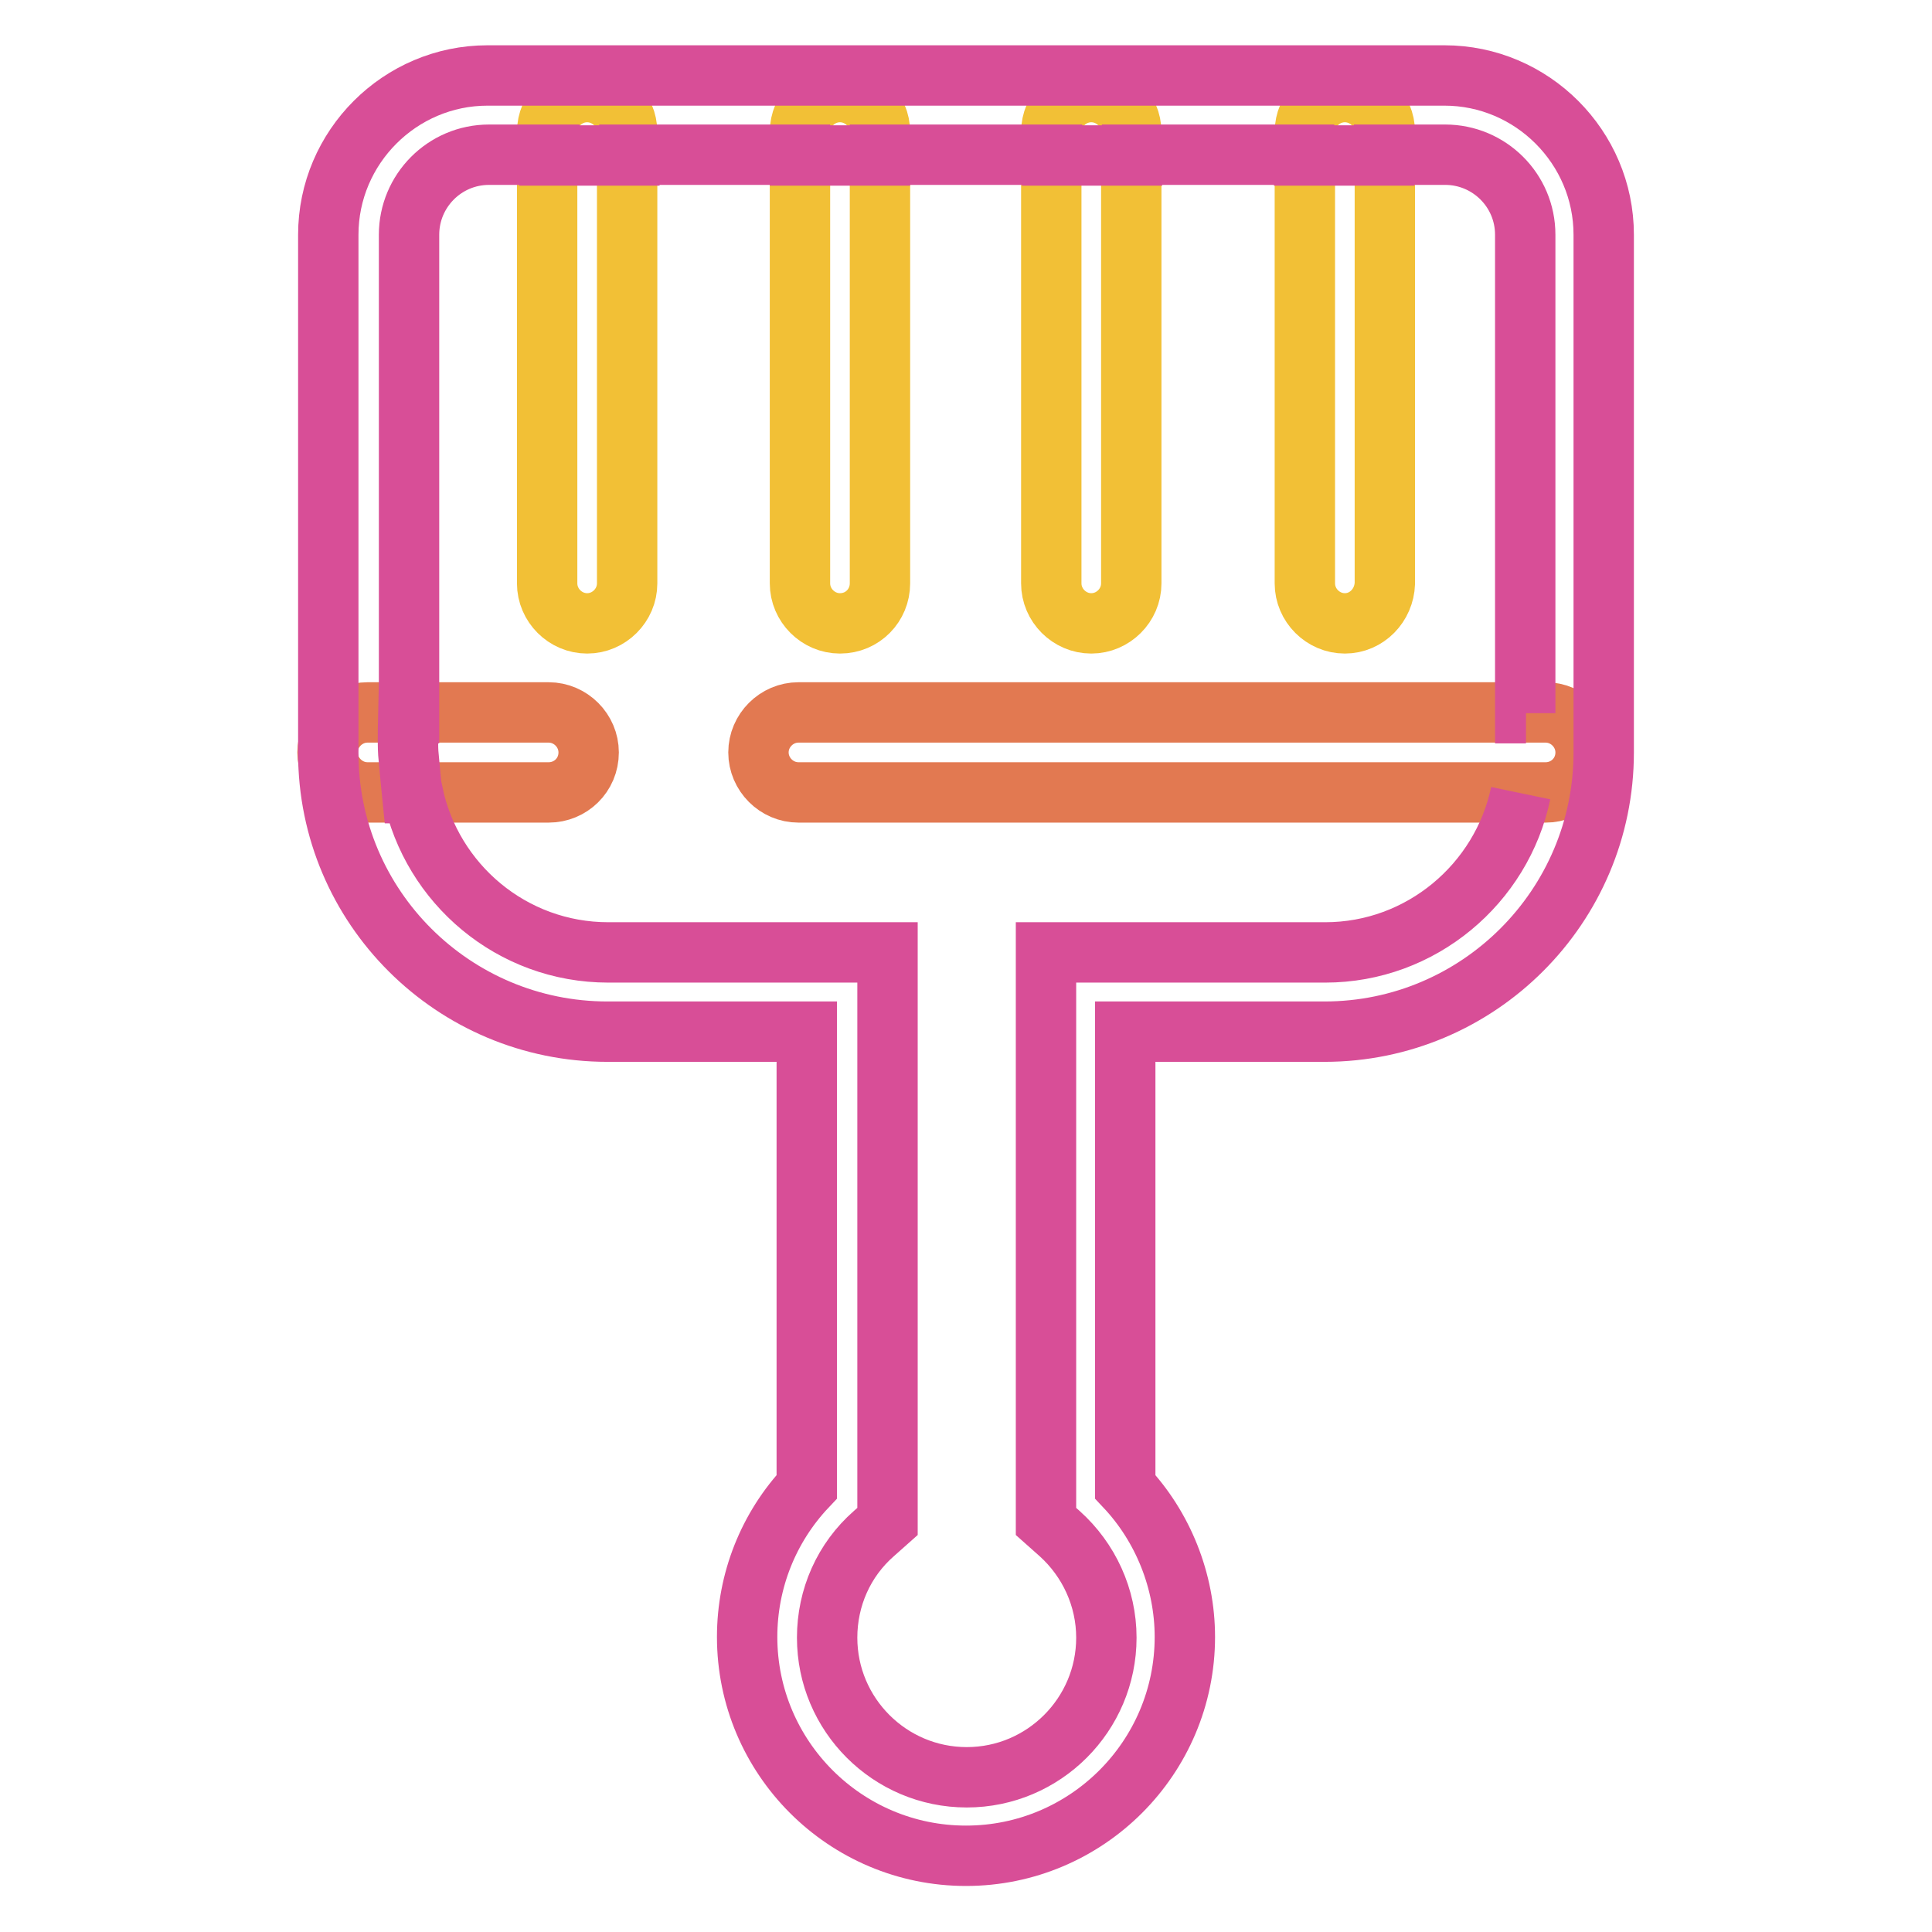
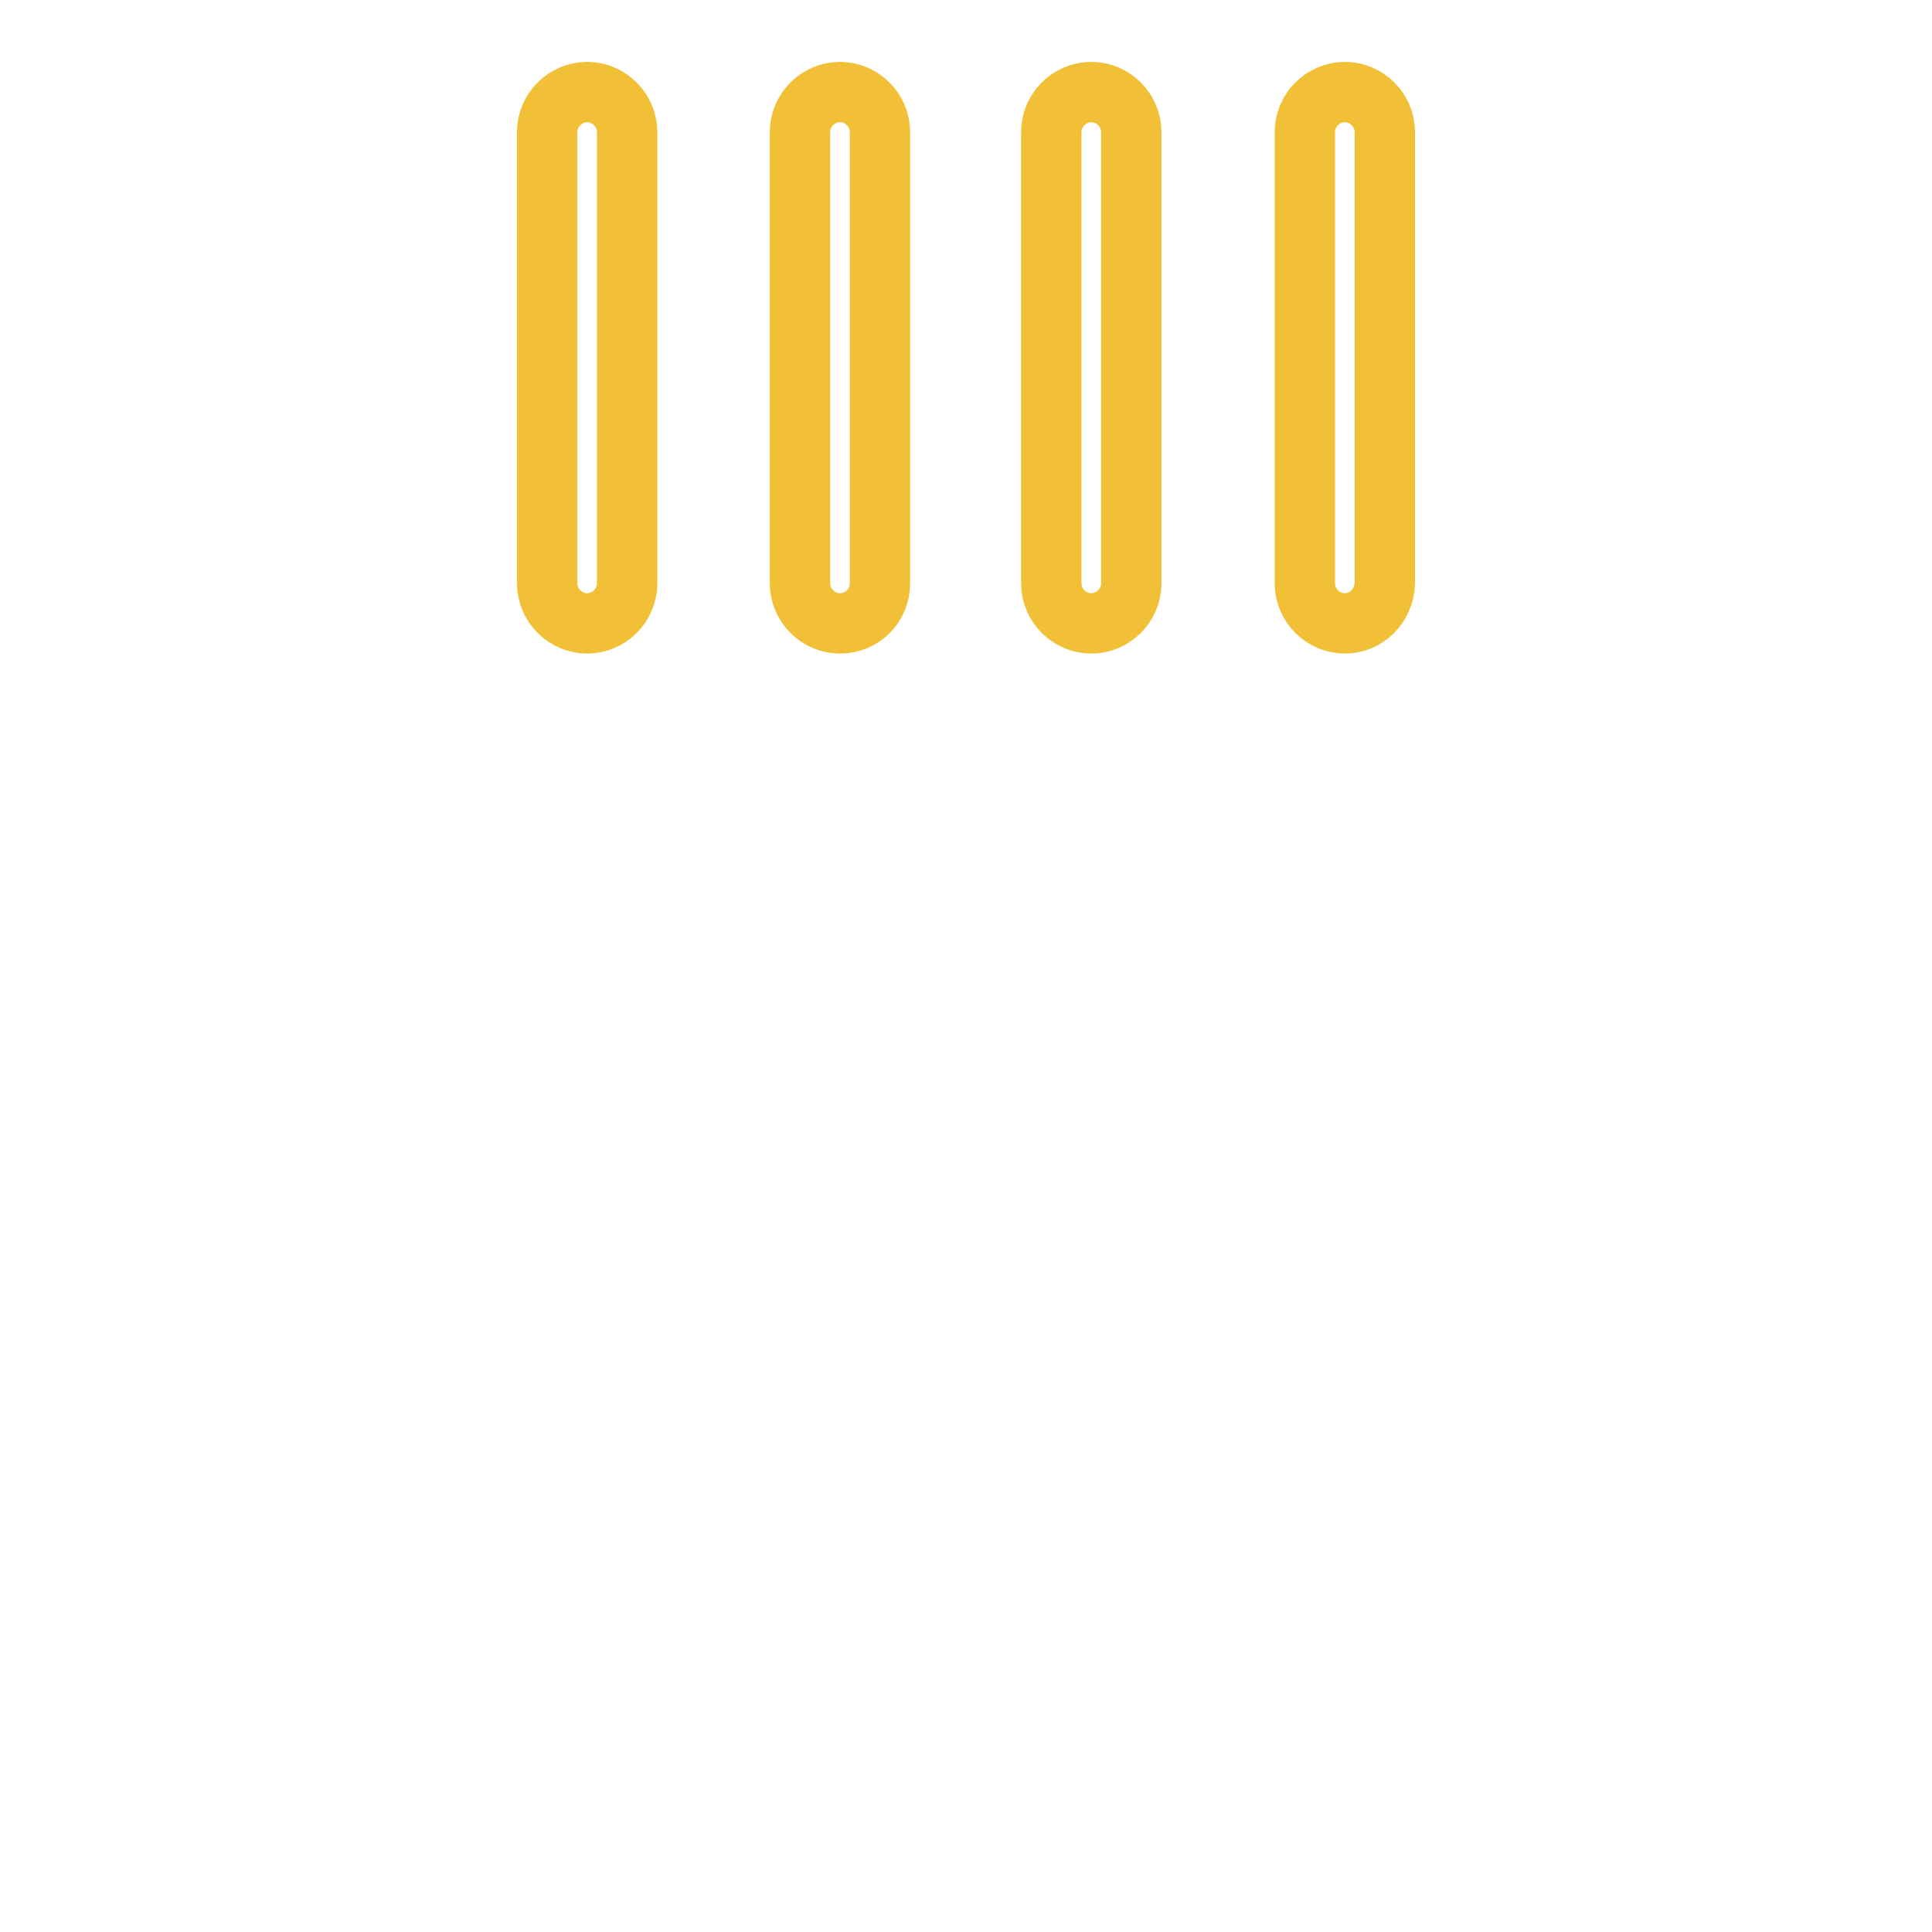
<svg xmlns="http://www.w3.org/2000/svg" version="1.1" x="0px" y="0px" viewBox="0 0 256 256" enable-background="new 0 0 256 256" xml:space="preserve">
  <g>
-     <path stroke-width="8" fill-opacity="0" stroke="#e27951" d="M72.7,105h-24c-2.9,0-5.3-2.4-5.3-5.3c0-2.9,2.4-5.3,5.3-5.3h24c2.9,0,5.3,2.4,5.3,5.3 C78,102.7,75.6,105,72.7,105z M204.8,105h-99c-2.9,0-5.3-2.4-5.3-5.3c0-2.9,2.4-5.3,5.3-5.3h99c2.9,0,5.3,2.4,5.3,5.3 C210.1,102.7,207.7,105,204.8,105z" />
    <path stroke-width="8" fill-opacity="0" stroke="#f2c036" d="M77.8,82.6c-2.9,0-5.3-2.4-5.3-5.3V17.5c0-2.9,2.4-5.3,5.3-5.3s5.3,2.4,5.3,5.3v59.8 C83.1,80.2,80.7,82.6,77.8,82.6z M111.3,82.6c-2.9,0-5.3-2.4-5.3-5.3V17.5c0-2.9,2.4-5.3,5.3-5.3s5.3,2.4,5.3,5.3v59.8 C116.6,80.2,114.3,82.6,111.3,82.6z M144.6,82.6c-2.9,0-5.3-2.4-5.3-5.3V17.5c0-2.9,2.4-5.3,5.3-5.3s5.3,2.4,5.3,5.3v59.8 C149.9,80.2,147.5,82.6,144.6,82.6z M178.2,82.6c-2.9,0-5.3-2.4-5.3-5.3V17.5c0-2.9,2.4-5.3,5.3-5.3s5.3,2.4,5.3,5.3v59.8 C183.4,80.2,181.1,82.6,178.2,82.6z" />
-     <path stroke-width="8" fill-opacity="0" stroke="#d84e97" d="M191.4,10H64.6C53,10,43.5,19.5,43.5,31.1v68.7c0,20.4,16.6,36.9,37,36.9h26.4V197 c-5.1,5.4-7.9,12.5-7.9,19.9c0,16,13,29,29,29c16,0,29-13,29-29c0-7.4-2.9-14.6-7.9-19.9v-60.3h26.4c20.4,0,37-16.6,37-37V31.1 C212.5,19.5,203,10,191.4,10z M201.5,105.1L201.5,105.1c-2.5,12-13.2,21.1-25.9,21.1h-37v75.4l1.8,1.6c3.9,3.5,6.2,8.5,6.2,13.8 c0,10.2-8.3,18.5-18.5,18.5c-10.2,0-18.5-8.3-18.5-18.5c0-5.3,2.2-10.3,6.2-13.8l1.8-1.6v-75.4h-37c-12.8,0-23.4-9.1-25.9-21.1 h-0.1c0,0-0.4-4-0.5-5.3c-0.1-1.3,0-5.3,0-5.3h0.1V31.1c0-5.8,4.7-10.6,10.6-10.6h8v0.1h10.6v-0.1H106v0.1h10.6v-0.1h22.8v0.1h10.6 v-0.1h22.8v0.1h10.6v-0.1h8.1c5.8,0,10.6,4.7,10.6,10.6v63.4h0.1" />
  </g>
</svg>